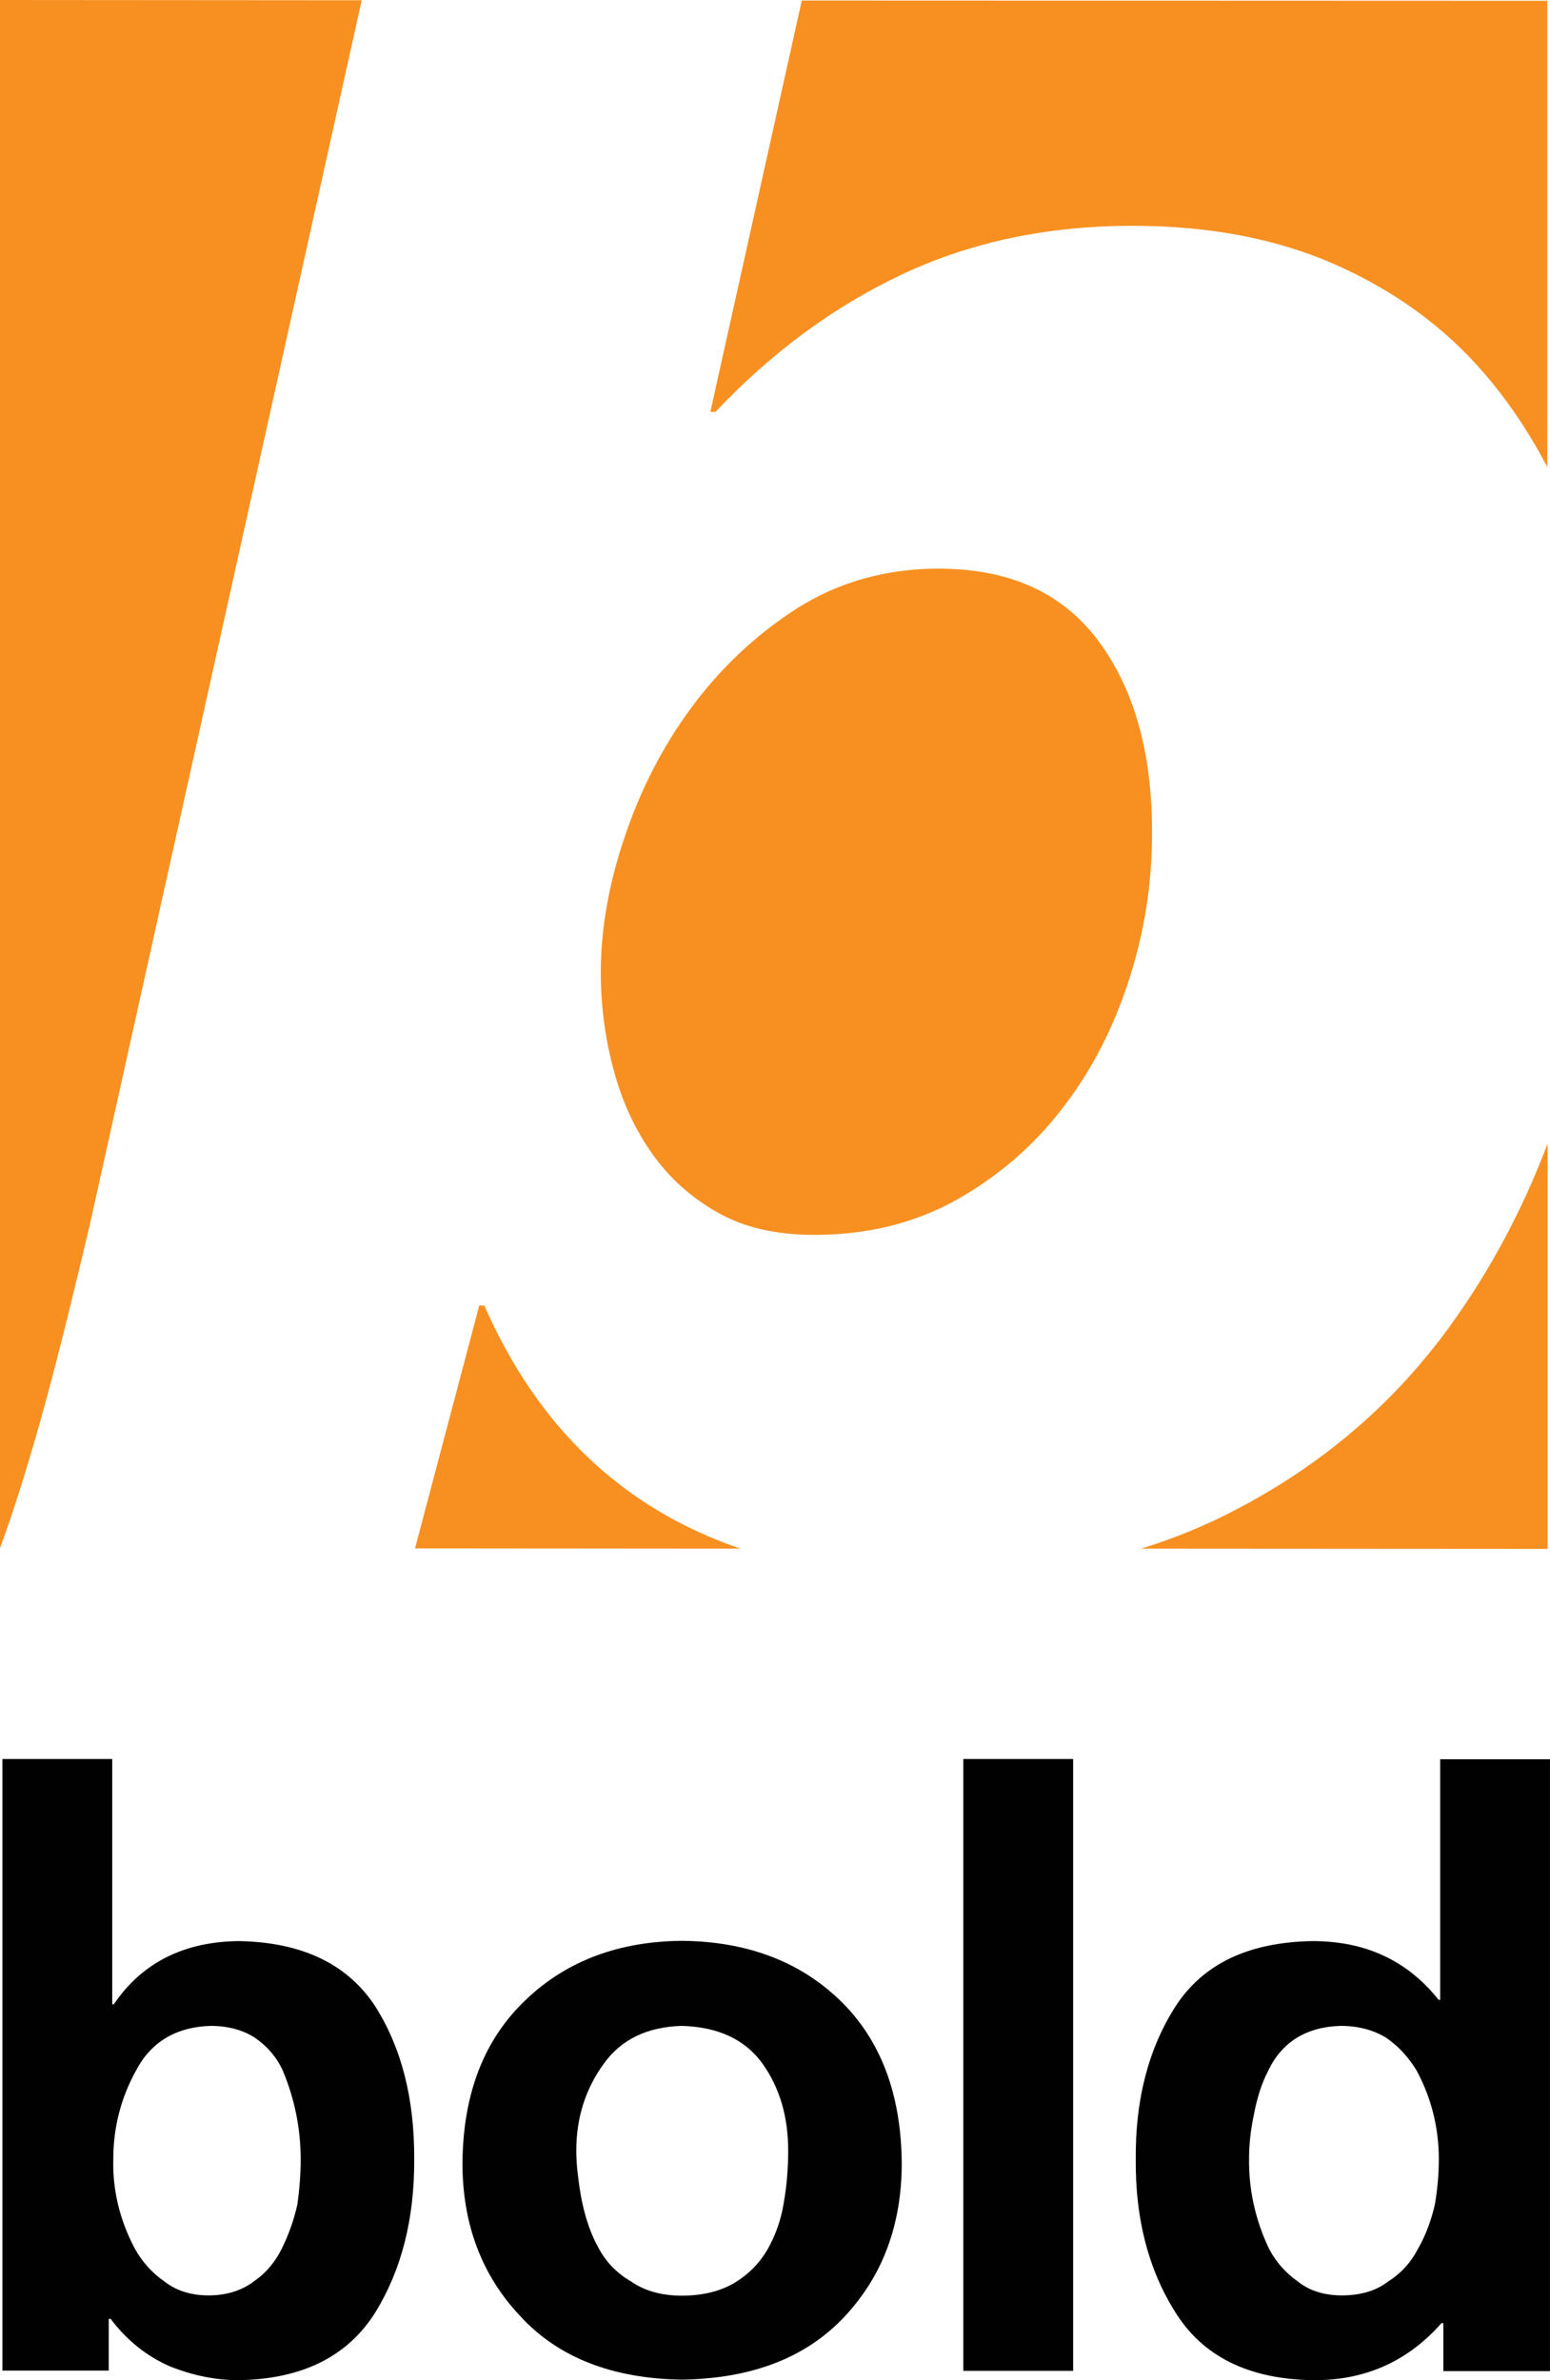
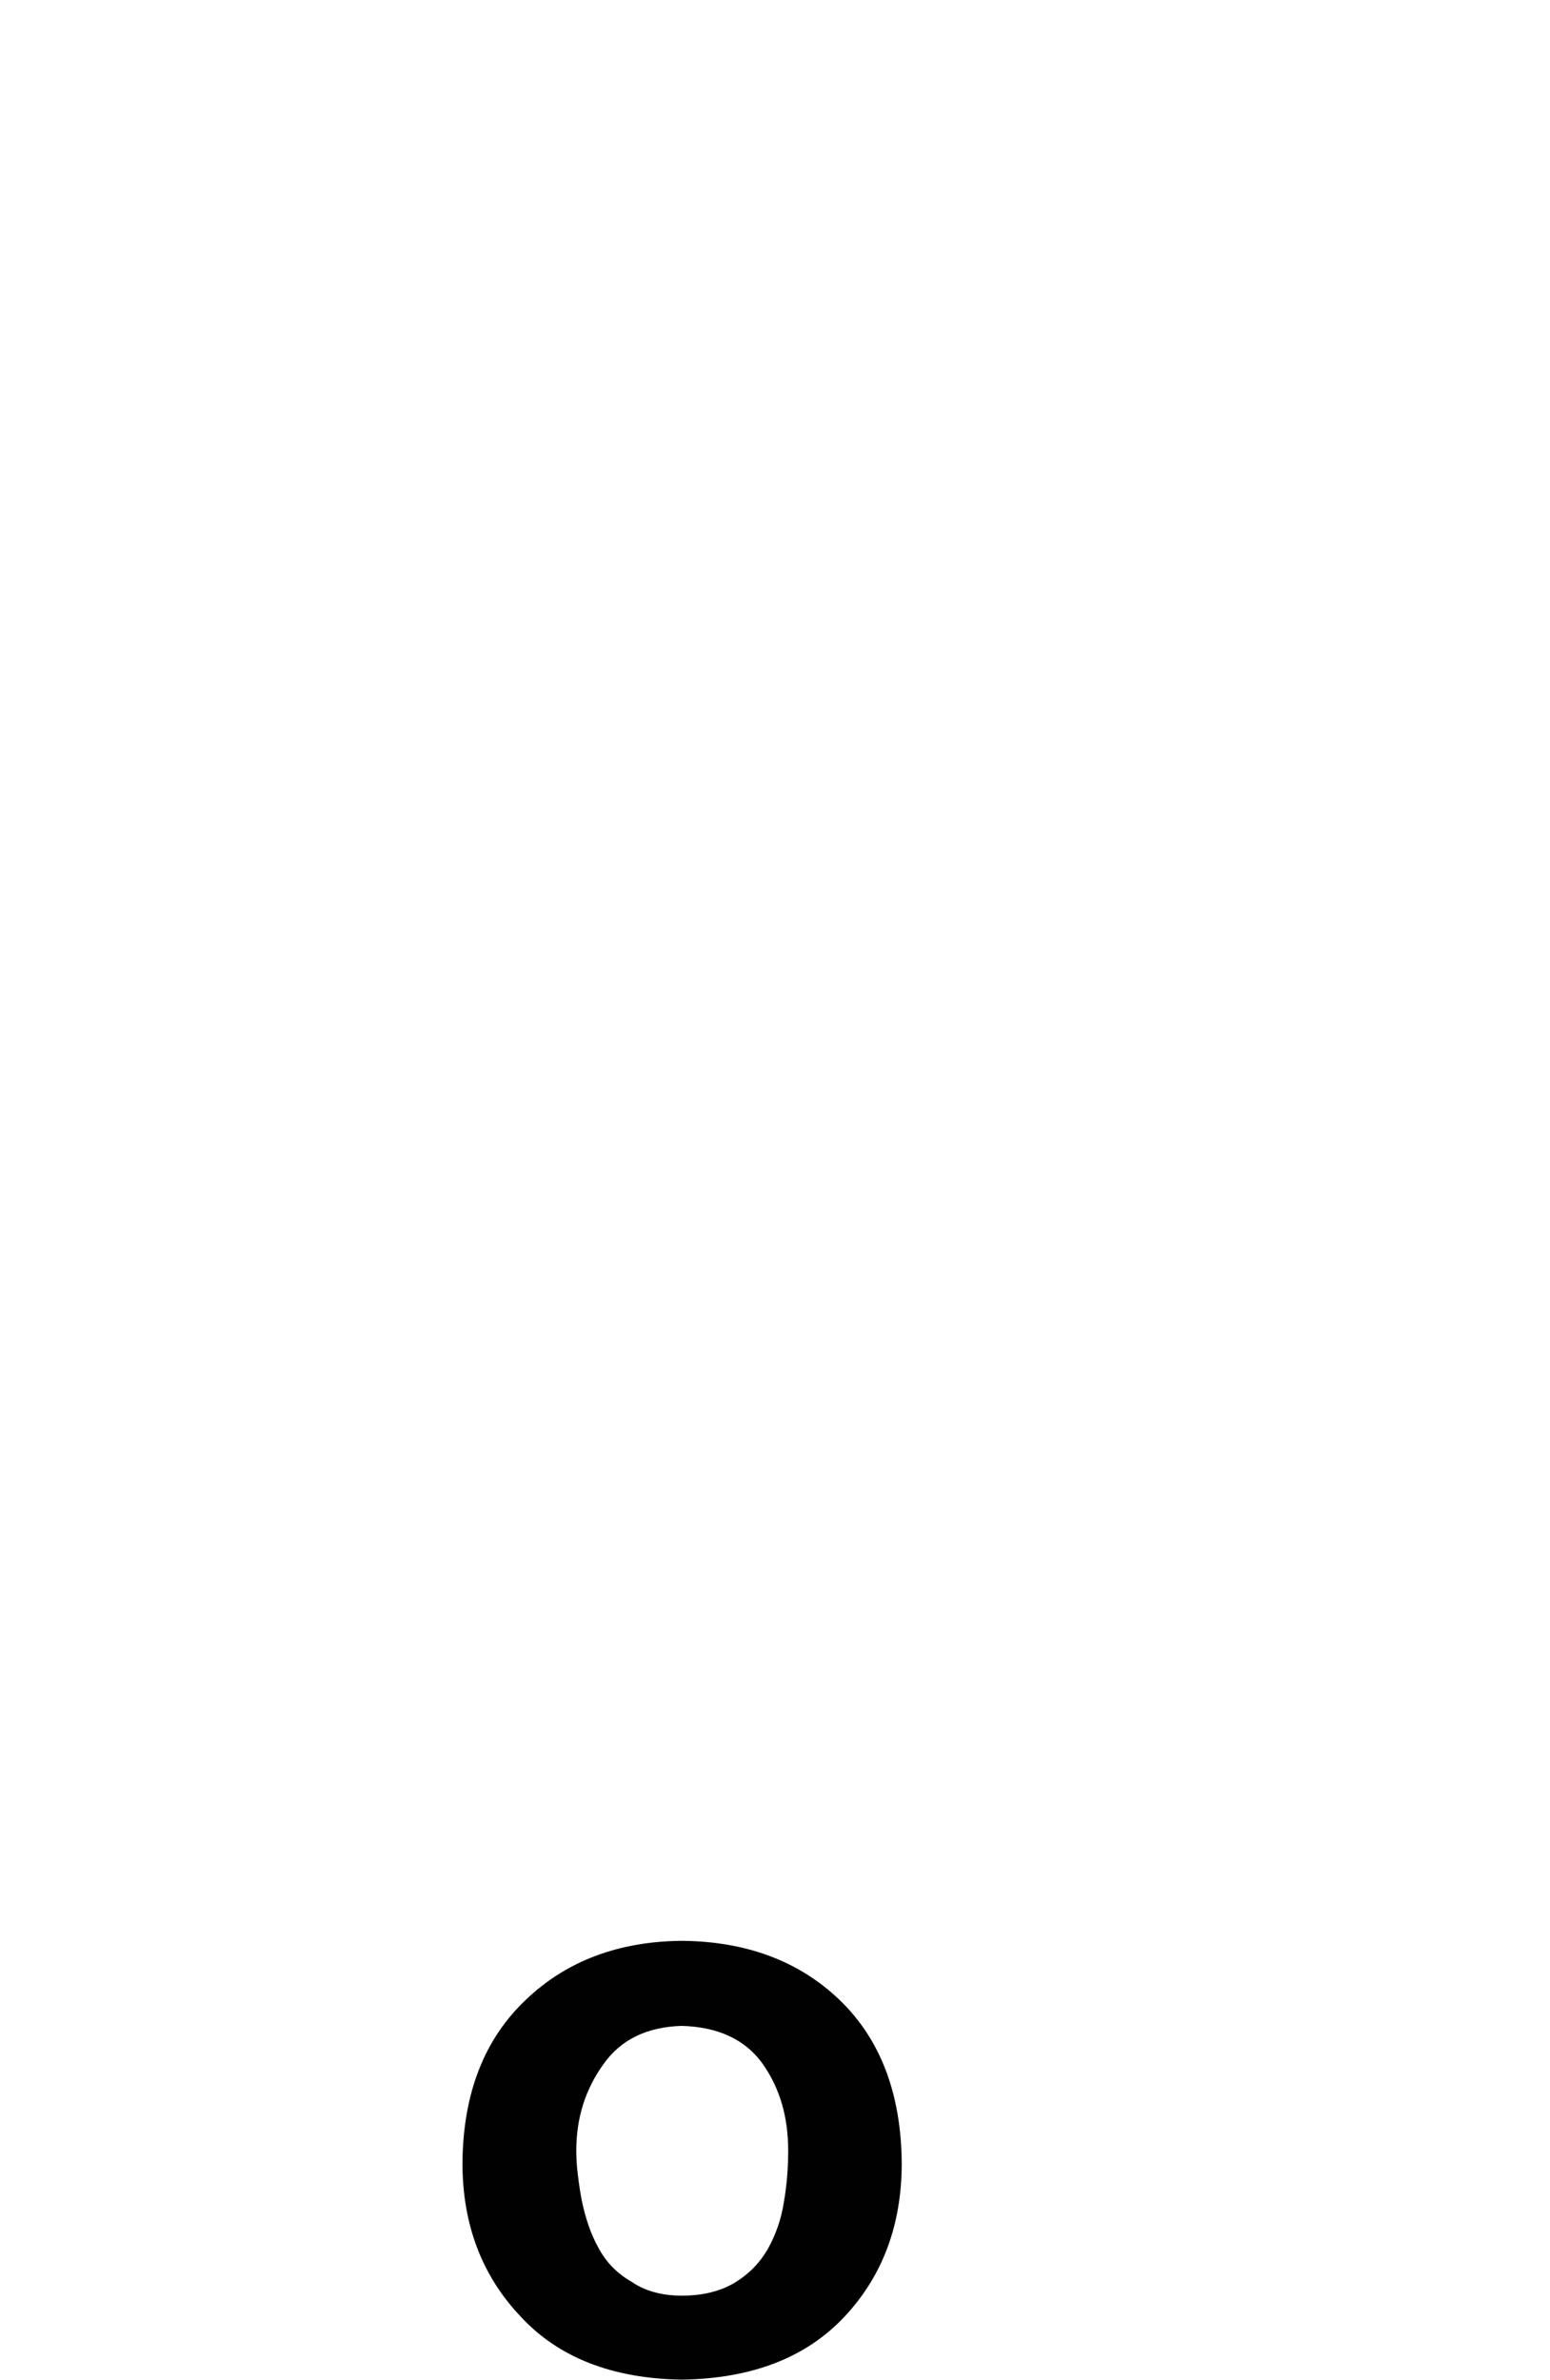
<svg xmlns="http://www.w3.org/2000/svg" xmlns:ns1="http://sodipodi.sourceforge.net/DTD/sodipodi-0.dtd" xmlns:ns2="http://www.inkscape.org/namespaces/inkscape" width="368" height="565" id="svg2" ns1:version="0.32" ns2:version="0.45.1" version="1.0">
  <g ns2:label="Layer 1" ns2:groupmode="layer" id="layer1" transform="translate(-616.994,-243.778)">
-     <path style="fill:#f79021" id="path509" d="M 807.352,243.904 L 785.645,341.551 L 786.848,341.551 C 800.201,327.439 815.009,316.491 831.336,308.834 C 847.664,301.176 865.826,297.379 885.887,297.379 C 904.745,297.379 921.326,300.67 935.628,307.315 C 950.057,313.959 961.891,323.072 971.32,334.717 C 976.319,340.855 980.623,347.5 984.356,354.651 L 984.356,243.968 L 807.352,243.904 z M 731.981,553.678 L 730.778,553.678 L 715.527,611.33 L 792.797,611.393 C 764.952,601.901 744.701,582.662 731.981,553.678 M 910.631,602.027 C 903.48,605.824 895.886,608.925 887.912,611.393 L 984.42,611.456 L 984.42,515.265 C 978.408,531.149 970.624,545.641 961.068,558.804 C 947.905,576.904 931.072,591.332 910.631,602.027 M 877.913,396.102 C 869.433,384.584 856.776,378.762 839.816,378.762 C 827.223,378.762 816.022,381.99 806.213,388.191 C 796.467,394.456 788.114,402.304 781.152,411.733 C 774.254,421.036 769.002,431.414 765.268,442.552 C 761.471,453.753 759.636,464.448 759.636,474.637 C 759.636,482.484 760.648,490.078 762.61,497.482 C 764.572,504.95 767.61,511.658 771.723,517.48 C 775.836,523.365 781.089,528.048 787.354,531.592 C 793.682,535.2 801.34,536.908 810.326,536.908 C 822.92,536.908 834.121,534.124 843.93,528.681 C 853.739,523.176 862.156,516.025 868.99,507.165 C 875.888,498.368 881.204,488.18 884.938,476.662 C 888.735,465.081 890.507,453.437 890.507,441.603 C 890.57,422.808 886.393,407.619 877.913,396.102 M 616.994,611.267 L 616.994,611.267 C 620.601,601.458 624.082,590.13 627.626,577.283 C 631.17,564.247 634.65,550.071 638.258,534.757 L 702.87,243.841 L 616.994,243.778 L 616.994,611.267 z " clip-path="url(#SVGID_48_)" />
-     <path style="fill:#010101" id="path511" d="M 617.564,661.324 L 643.637,661.324 L 643.637,719.545 L 644.016,719.545 C 650.661,709.736 660.597,704.673 673.696,704.547 C 688.695,704.8 699.516,709.989 706.098,720.051 C 712.426,730.05 715.4,742.201 715.337,756.313 C 715.4,770.425 712.363,782.512 706.098,792.701 C 699.516,803.143 688.758,808.522 673.696,808.775 C 668.128,808.775 662.685,807.636 657.306,805.484 C 651.927,803.143 647.181,799.409 643.257,794.22 L 642.814,794.22 L 642.814,806.497 L 617.564,806.497 L 617.564,661.324 L 617.564,661.324 z M 649.016,777.576 C 650.788,780.741 653.129,783.335 655.977,785.297 C 658.761,787.512 662.305,788.651 666.545,788.651 C 670.722,788.651 674.393,787.512 677.304,785.297 C 680.151,783.335 682.303,780.741 683.885,777.576 C 685.531,774.222 686.796,770.742 687.619,766.945 C 688.125,763.211 688.378,759.73 688.378,756.313 C 688.378,749.162 686.986,742.074 684.138,735.303 C 682.683,732.075 680.405,729.481 677.557,727.519 C 674.772,725.684 671.165,724.671 666.988,724.671 C 658.761,724.924 652.813,728.531 649.269,735.303 C 645.662,741.884 643.89,748.846 643.89,756.313 C 643.7,763.78 645.472,770.868 649.016,777.576" clip-path="url(#SVGID_48_)" />
    <path style="fill:#010101" id="path513" d="M 741.916,718.406 C 751.535,709.23 763.939,704.61 778.874,704.484 C 794.062,704.61 806.592,709.23 816.212,718.406 C 825.957,727.709 830.957,740.682 831.083,757.262 C 831.083,771.818 826.59,783.968 817.54,793.65 C 808.428,803.396 795.581,808.396 778.874,808.649 C 762.357,808.396 749.574,803.396 740.587,793.65 C 731.411,783.968 726.792,771.818 726.792,757.262 C 726.918,740.682 731.981,727.772 741.916,718.406 M 754.193,760.047 C 754.447,762.262 754.763,764.223 755.143,766.249 C 756.029,770.362 757.231,774.096 759.13,777.45 C 760.965,780.867 763.559,783.462 766.85,785.36 C 769.951,787.512 773.938,788.714 778.874,788.714 C 783.874,788.714 788.114,787.638 791.468,785.613 C 794.695,783.652 797.29,781.057 799.251,777.703 C 801.15,774.286 802.479,770.615 803.112,766.438 C 803.808,762.452 804.124,758.401 804.124,754.288 C 804.124,746.314 802.163,739.48 798.049,733.657 C 793.872,727.835 787.417,724.924 778.874,724.671 C 770.584,724.924 764.382,727.899 760.205,733.847 C 756.029,739.669 753.814,746.441 753.814,754.288 C 753.814,756.123 753.94,758.085 754.193,760.047" clip-path="url(#SVGID_48_)" />
-     <rect style="fill:#010101" id="rect523" height="145.236" width="26.073" clip-path="url(#SVGID_50_)" y="661.326" x="845.703" />
-     <path style="fill:#010101" id="path525" d="M 959.613,795.233 L 959.233,795.233 C 951.196,804.345 941.007,808.902 928.603,808.775 C 913.415,808.522 902.594,803.143 896.076,792.701 C 889.621,782.512 886.52,770.362 886.646,756.313 C 886.52,742.137 889.684,730.05 896.076,720.051 C 902.594,709.989 913.352,704.8 928.603,704.547 C 941.134,704.547 951.069,709.103 958.537,718.469 L 958.916,718.469 L 958.916,661.387 L 984.989,661.387 L 984.989,806.624 L 959.676,806.624 L 959.676,795.233 L 959.613,795.233 z M 918.288,777.576 C 919.934,780.741 922.275,783.335 925.06,785.297 C 927.781,787.512 931.325,788.651 935.565,788.651 C 940.121,788.651 943.792,787.512 946.639,785.297 C 949.74,783.335 952.018,780.741 953.664,777.576 C 955.499,774.349 956.765,770.932 957.651,767.135 C 958.284,763.401 958.6,759.857 958.6,756.313 C 958.6,748.846 956.828,741.821 953.347,735.303 C 951.386,732.075 948.981,729.481 946.133,727.519 C 943.159,725.684 939.552,724.671 935.248,724.671 C 927.085,724.924 921.326,728.531 918.098,735.303 C 916.516,738.34 915.44,741.821 914.744,745.491 C 913.922,749.288 913.542,752.832 913.542,756.313 C 913.479,763.527 914.997,770.678 918.288,777.576" clip-path="url(#SVGID_50_)" />
  </g>
</svg>